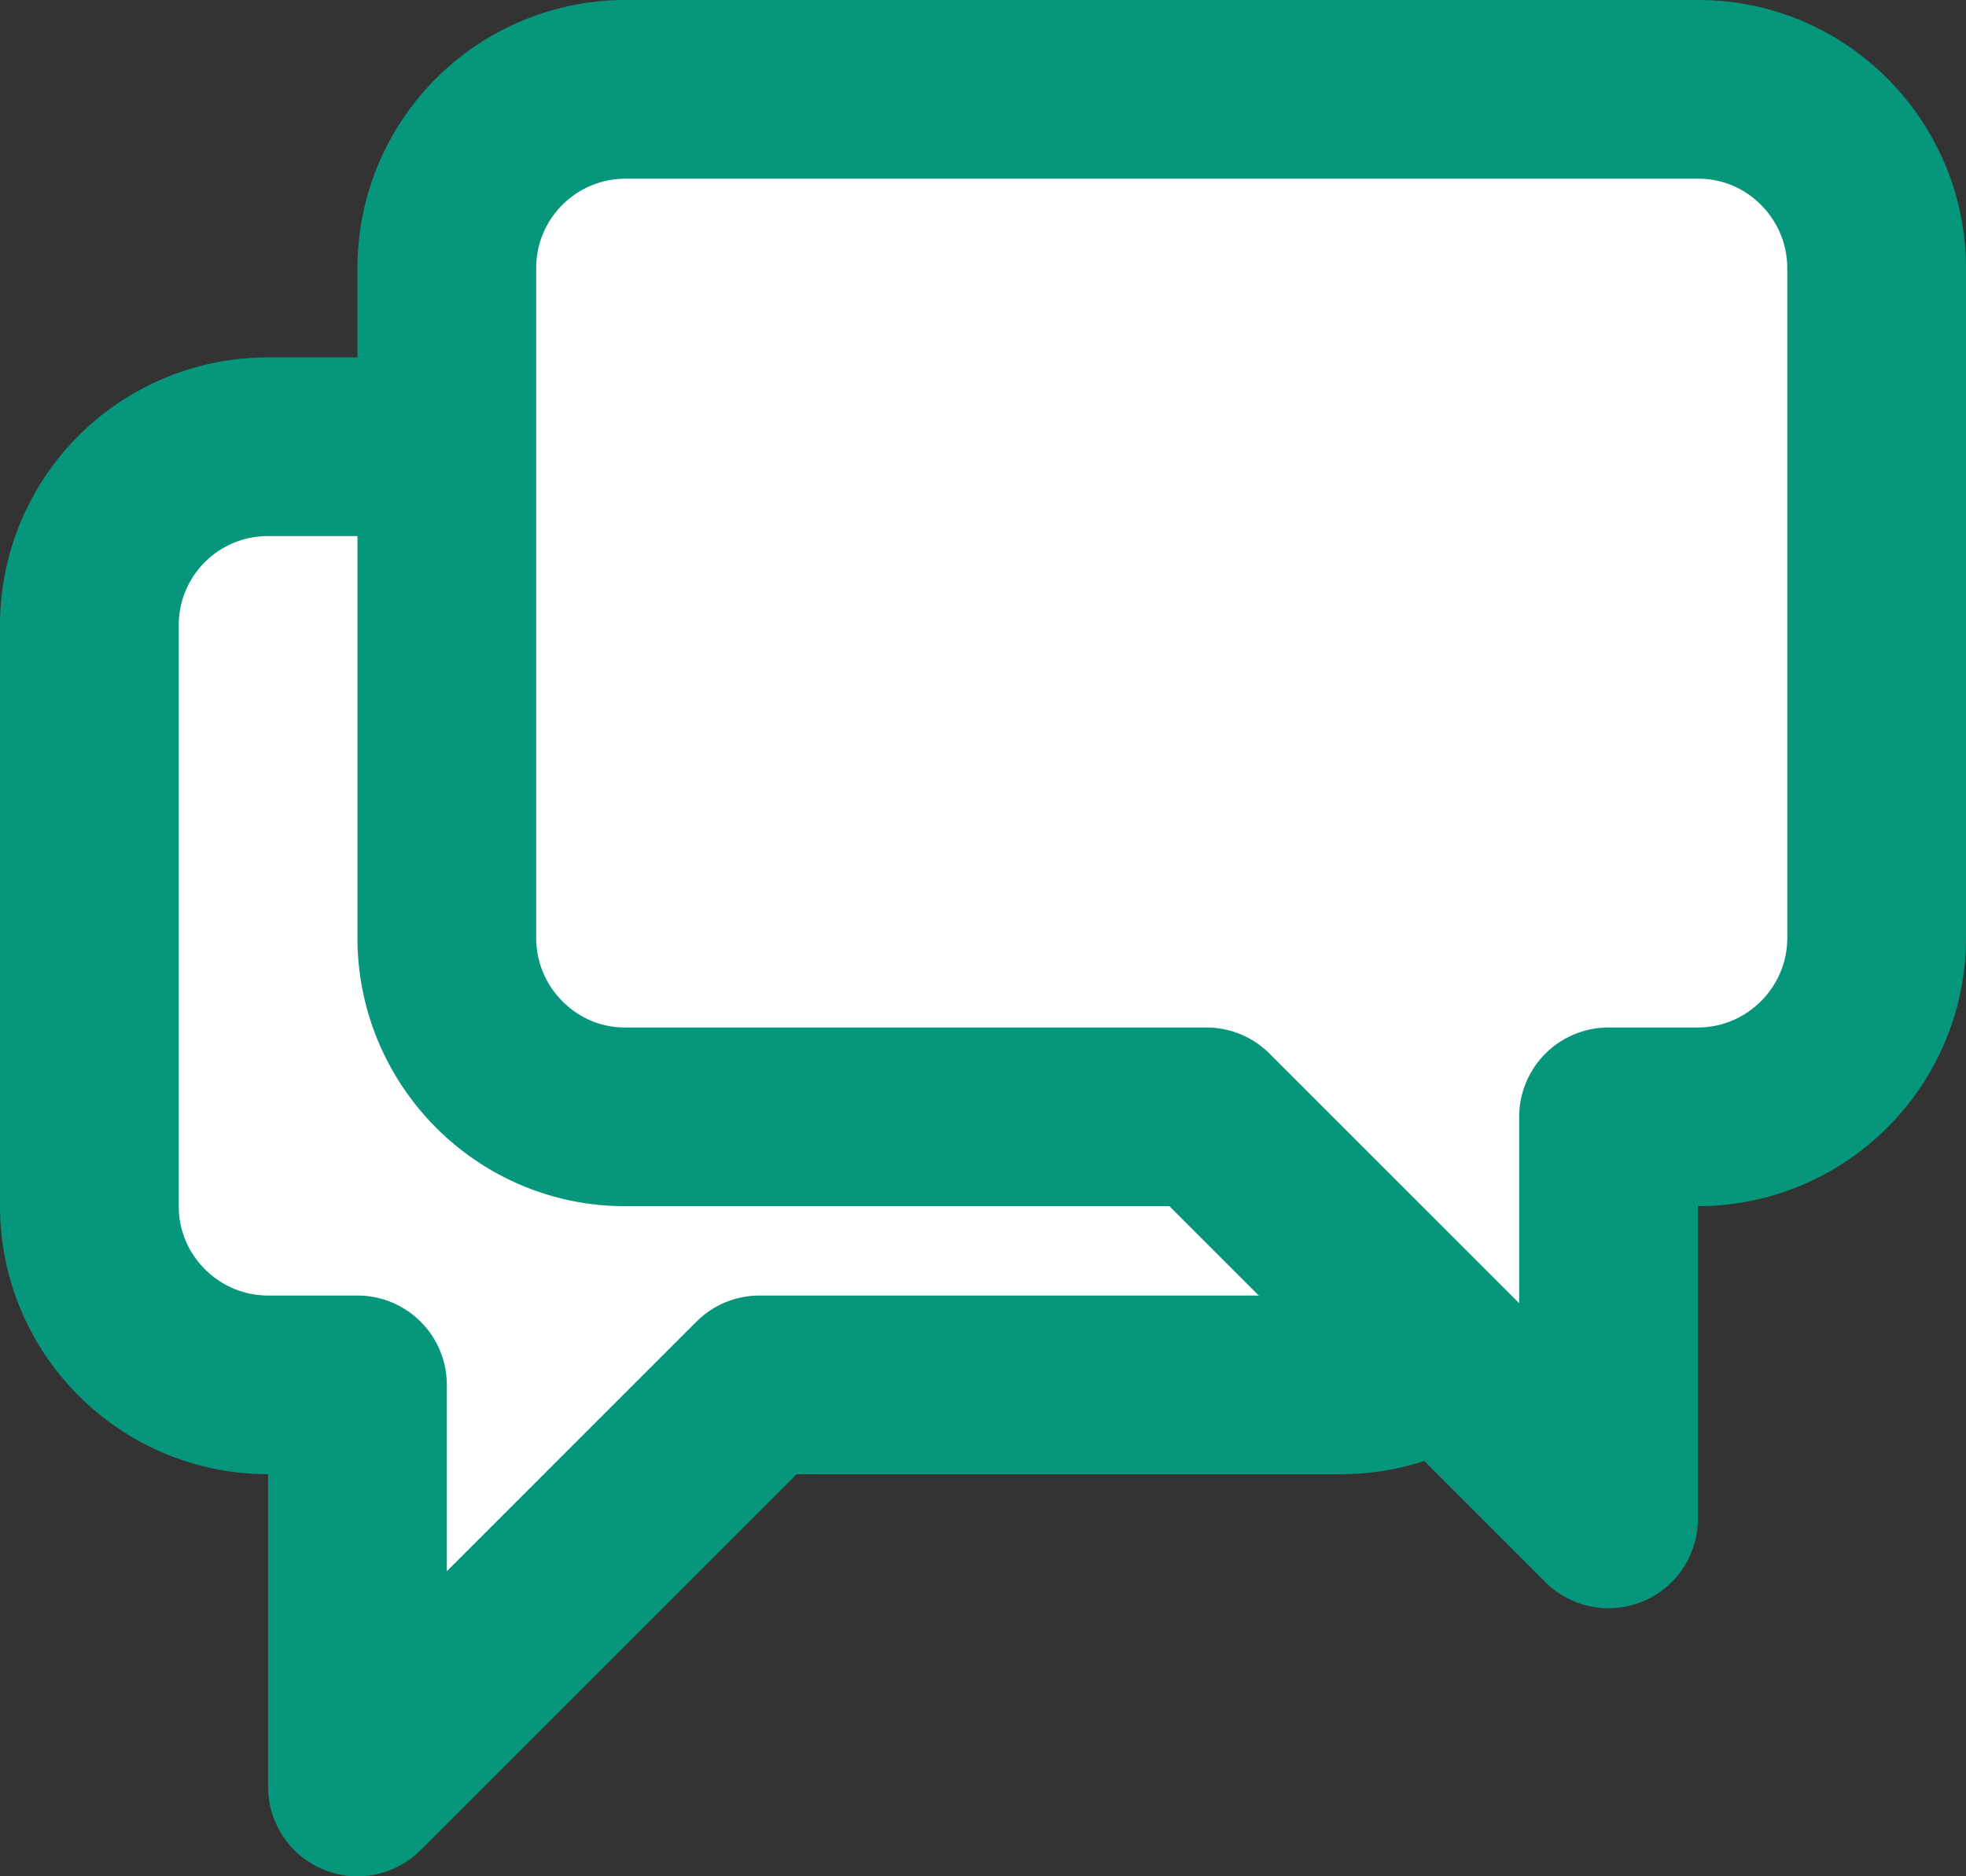
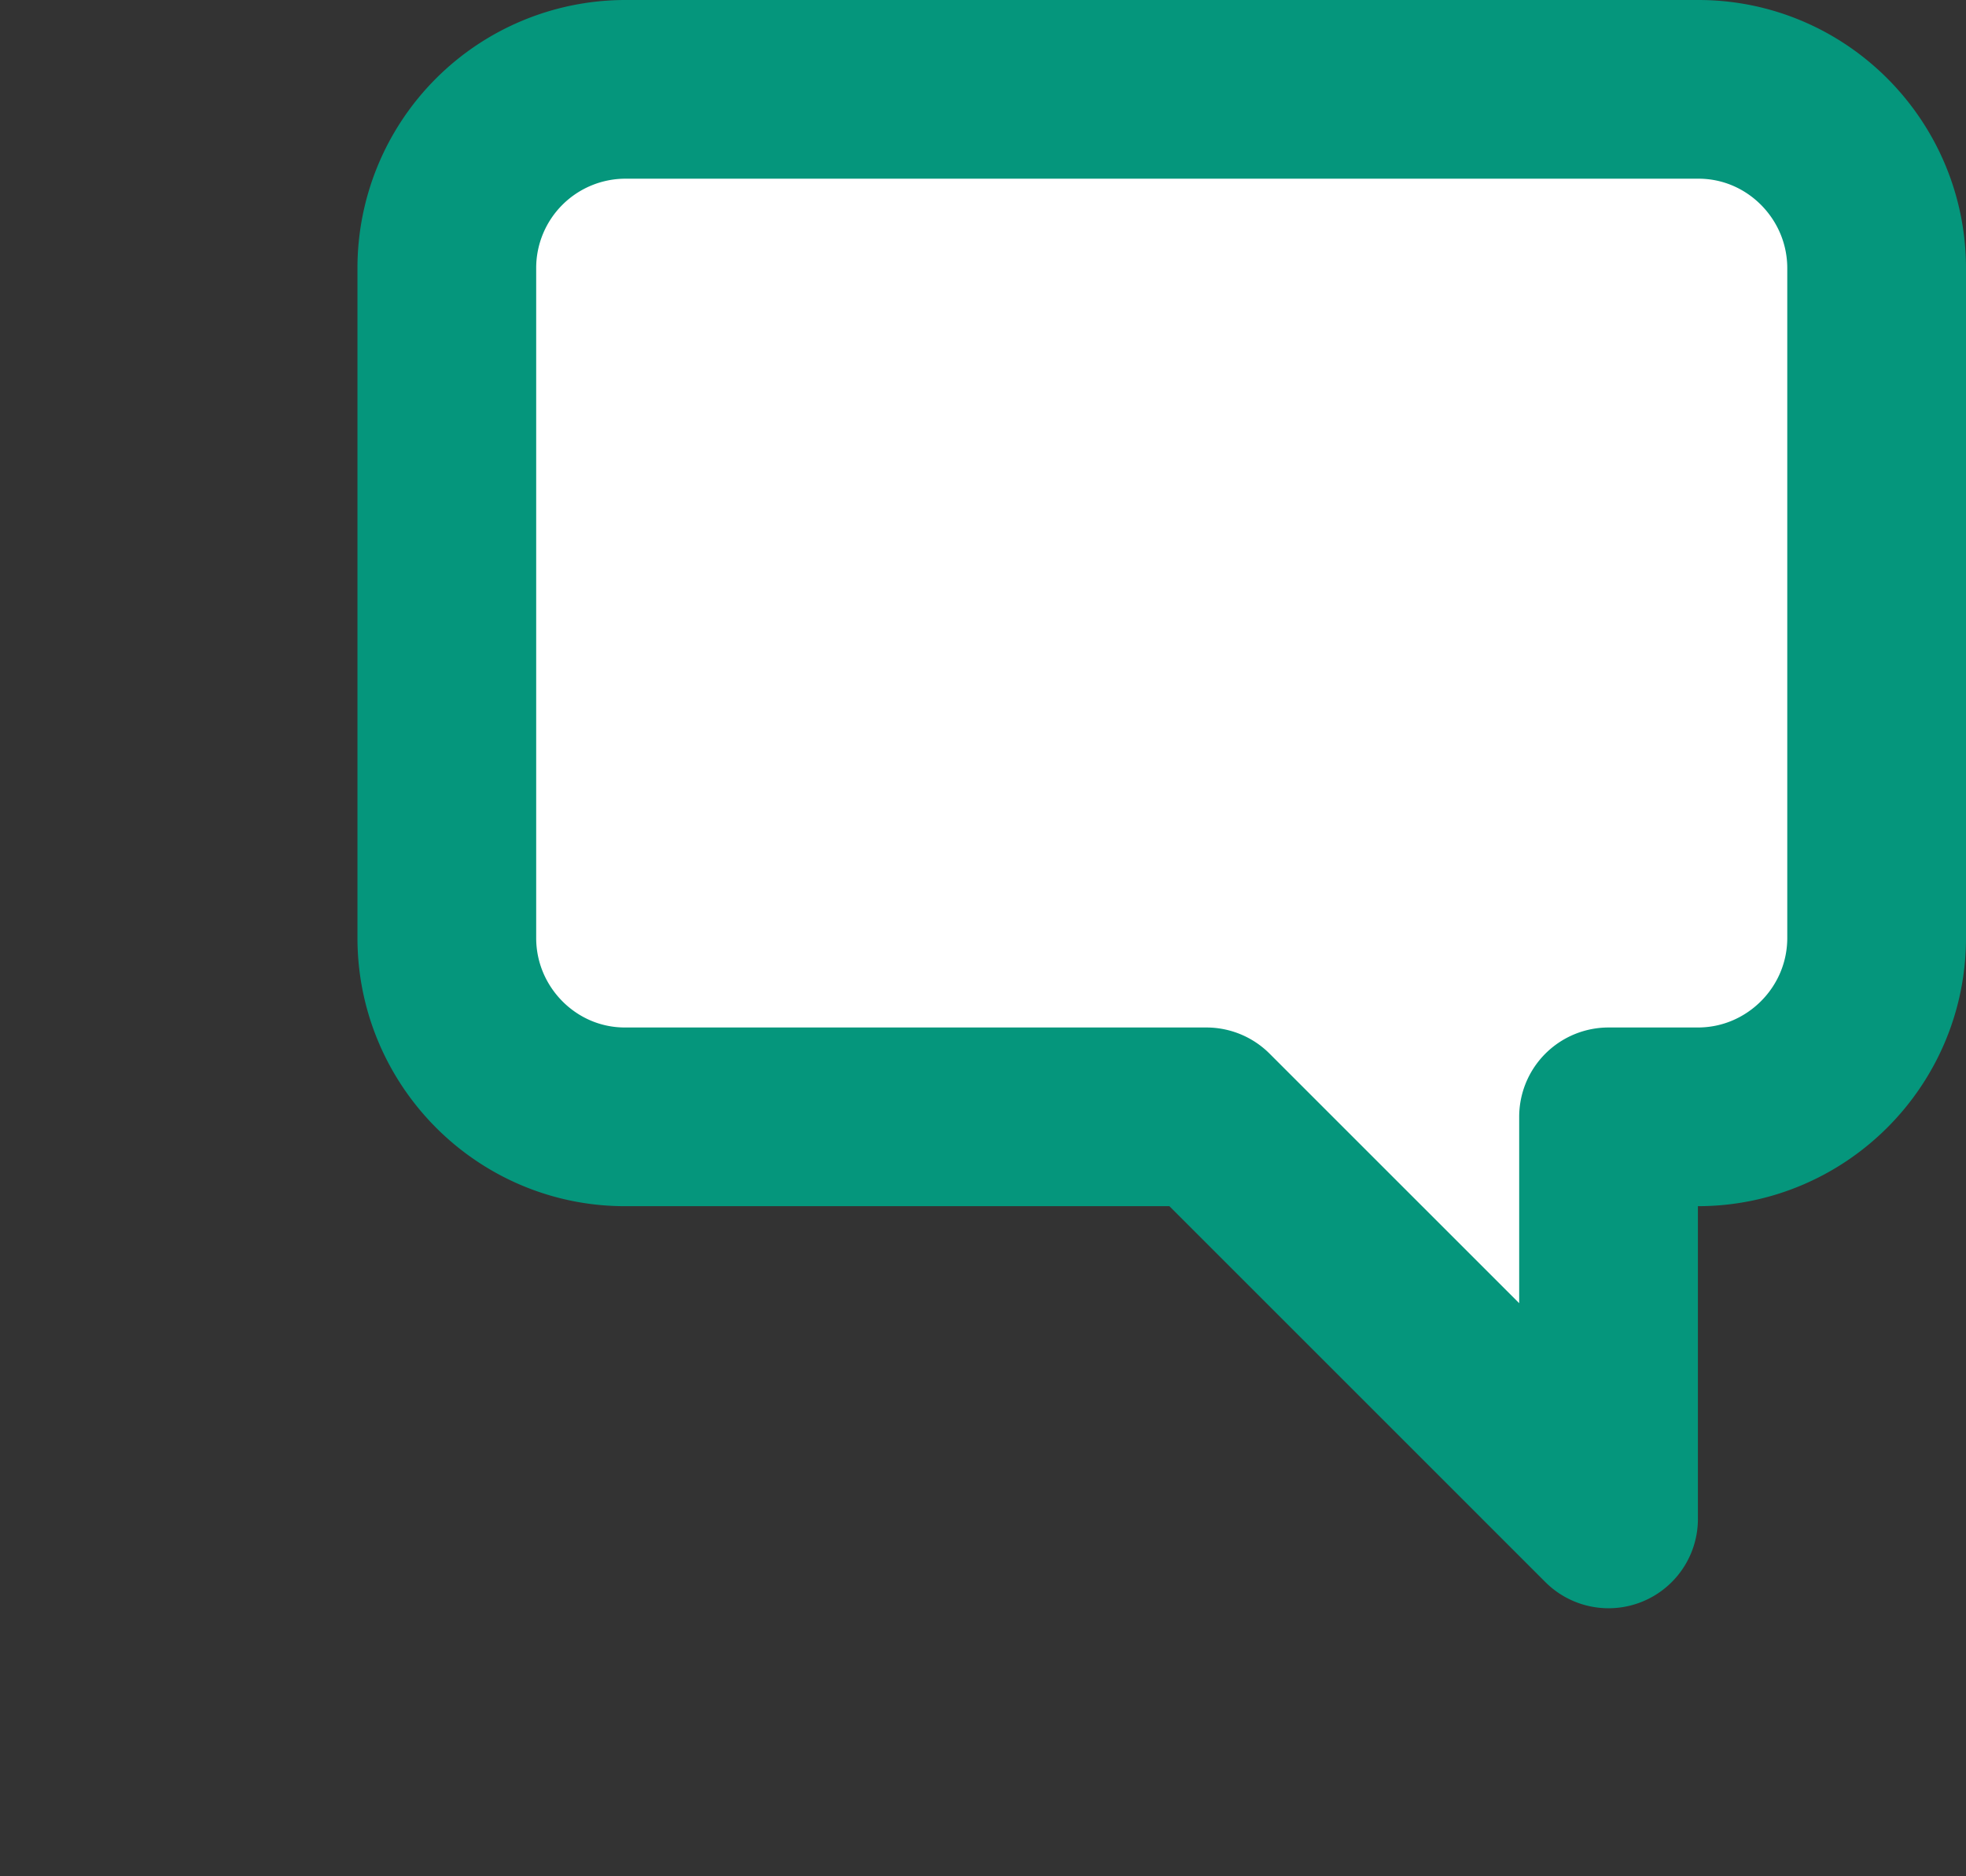
<svg xmlns="http://www.w3.org/2000/svg" width="22" height="21" viewBox="0 0 22 21">
  <rect x="0" y="0" width="22" height="21" fill="#333333" stroke="none" />
  <g fill="#FFF" fill-rule="evenodd" stroke="#05967C" stroke-linecap="round" stroke-linejoin="round" stroke-width="2">
-     <path d="M17 7c0-1.105-.895-2-1.994-2H2.994A1.997 1.997 0 0 0 1 7v6.5c0 1.105.9 2 2.001 2H4V20l4.5-4.5h6.507c1.1 0 1.993-.895 1.993-2V7z" />
    <path d="M5 3.003A2 2 0 0 1 6.994 1h12.012C20.107 1 21 1.902 21 3.003v7.494c0 1.106-.9 2.003-2.001 2.003H18V17l-4.5-4.5H6.993C5.893 12.5 5 11.598 5 10.497V3.003z" />
  </g>
</svg>